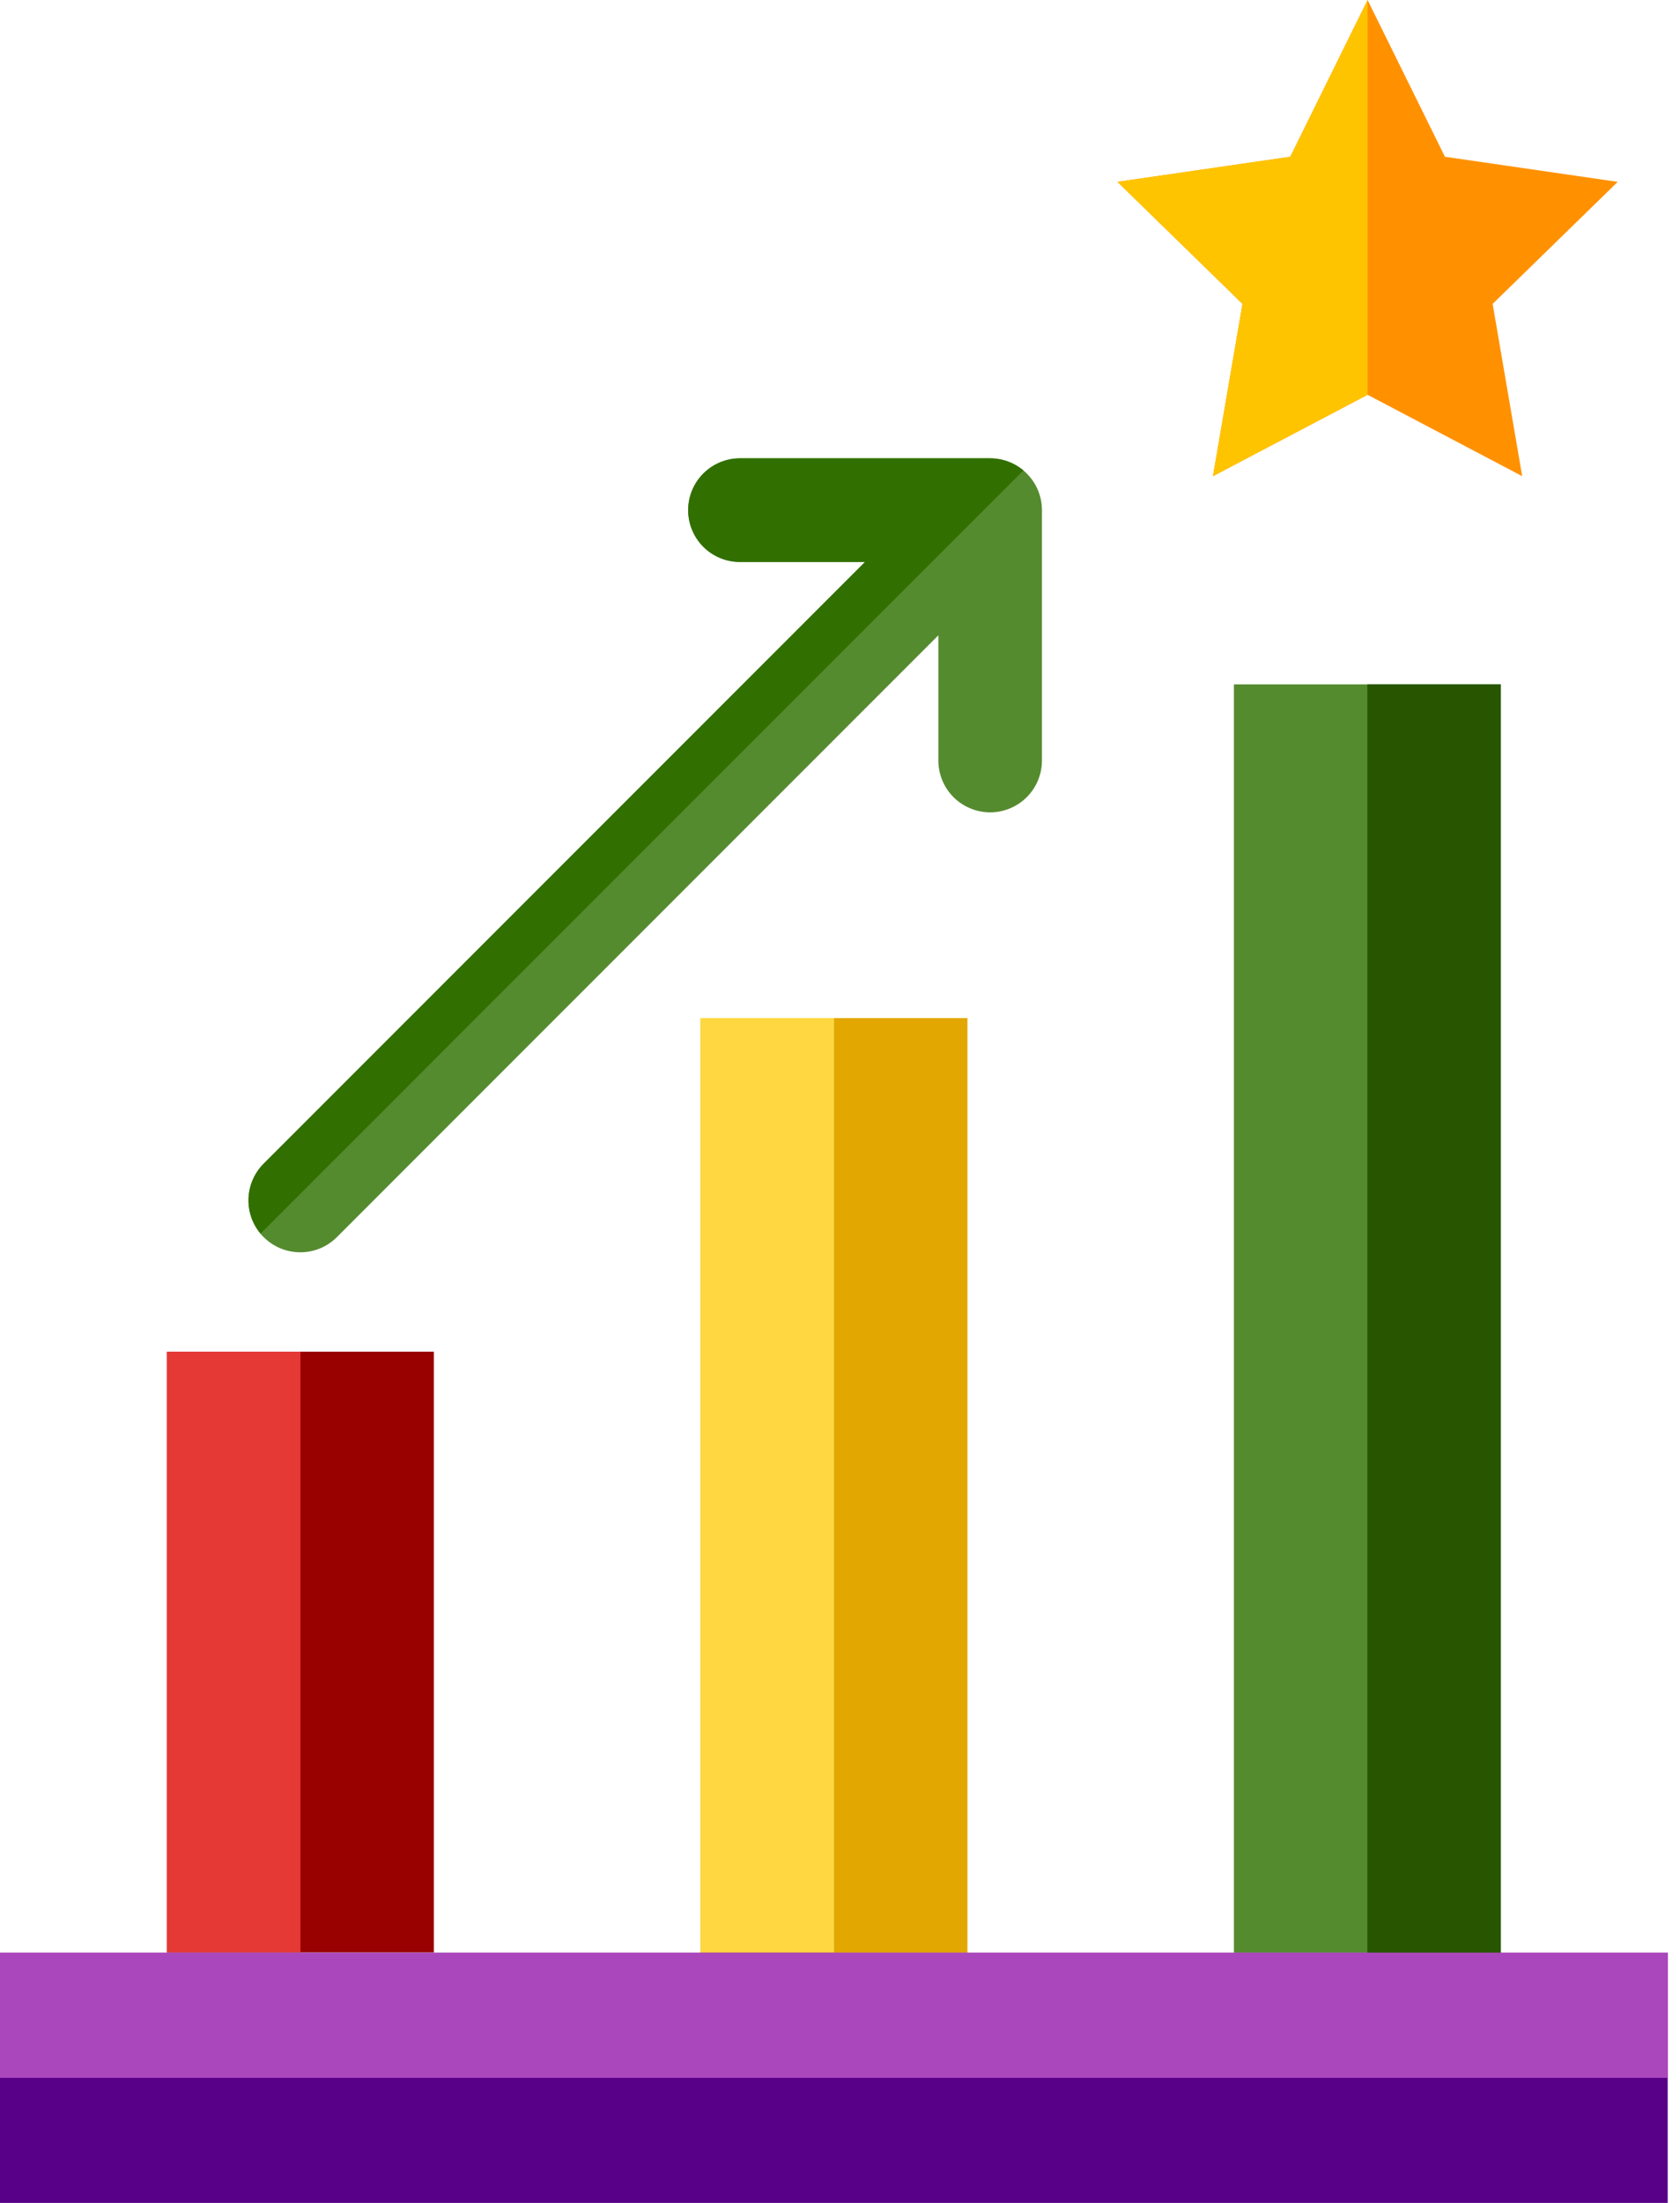
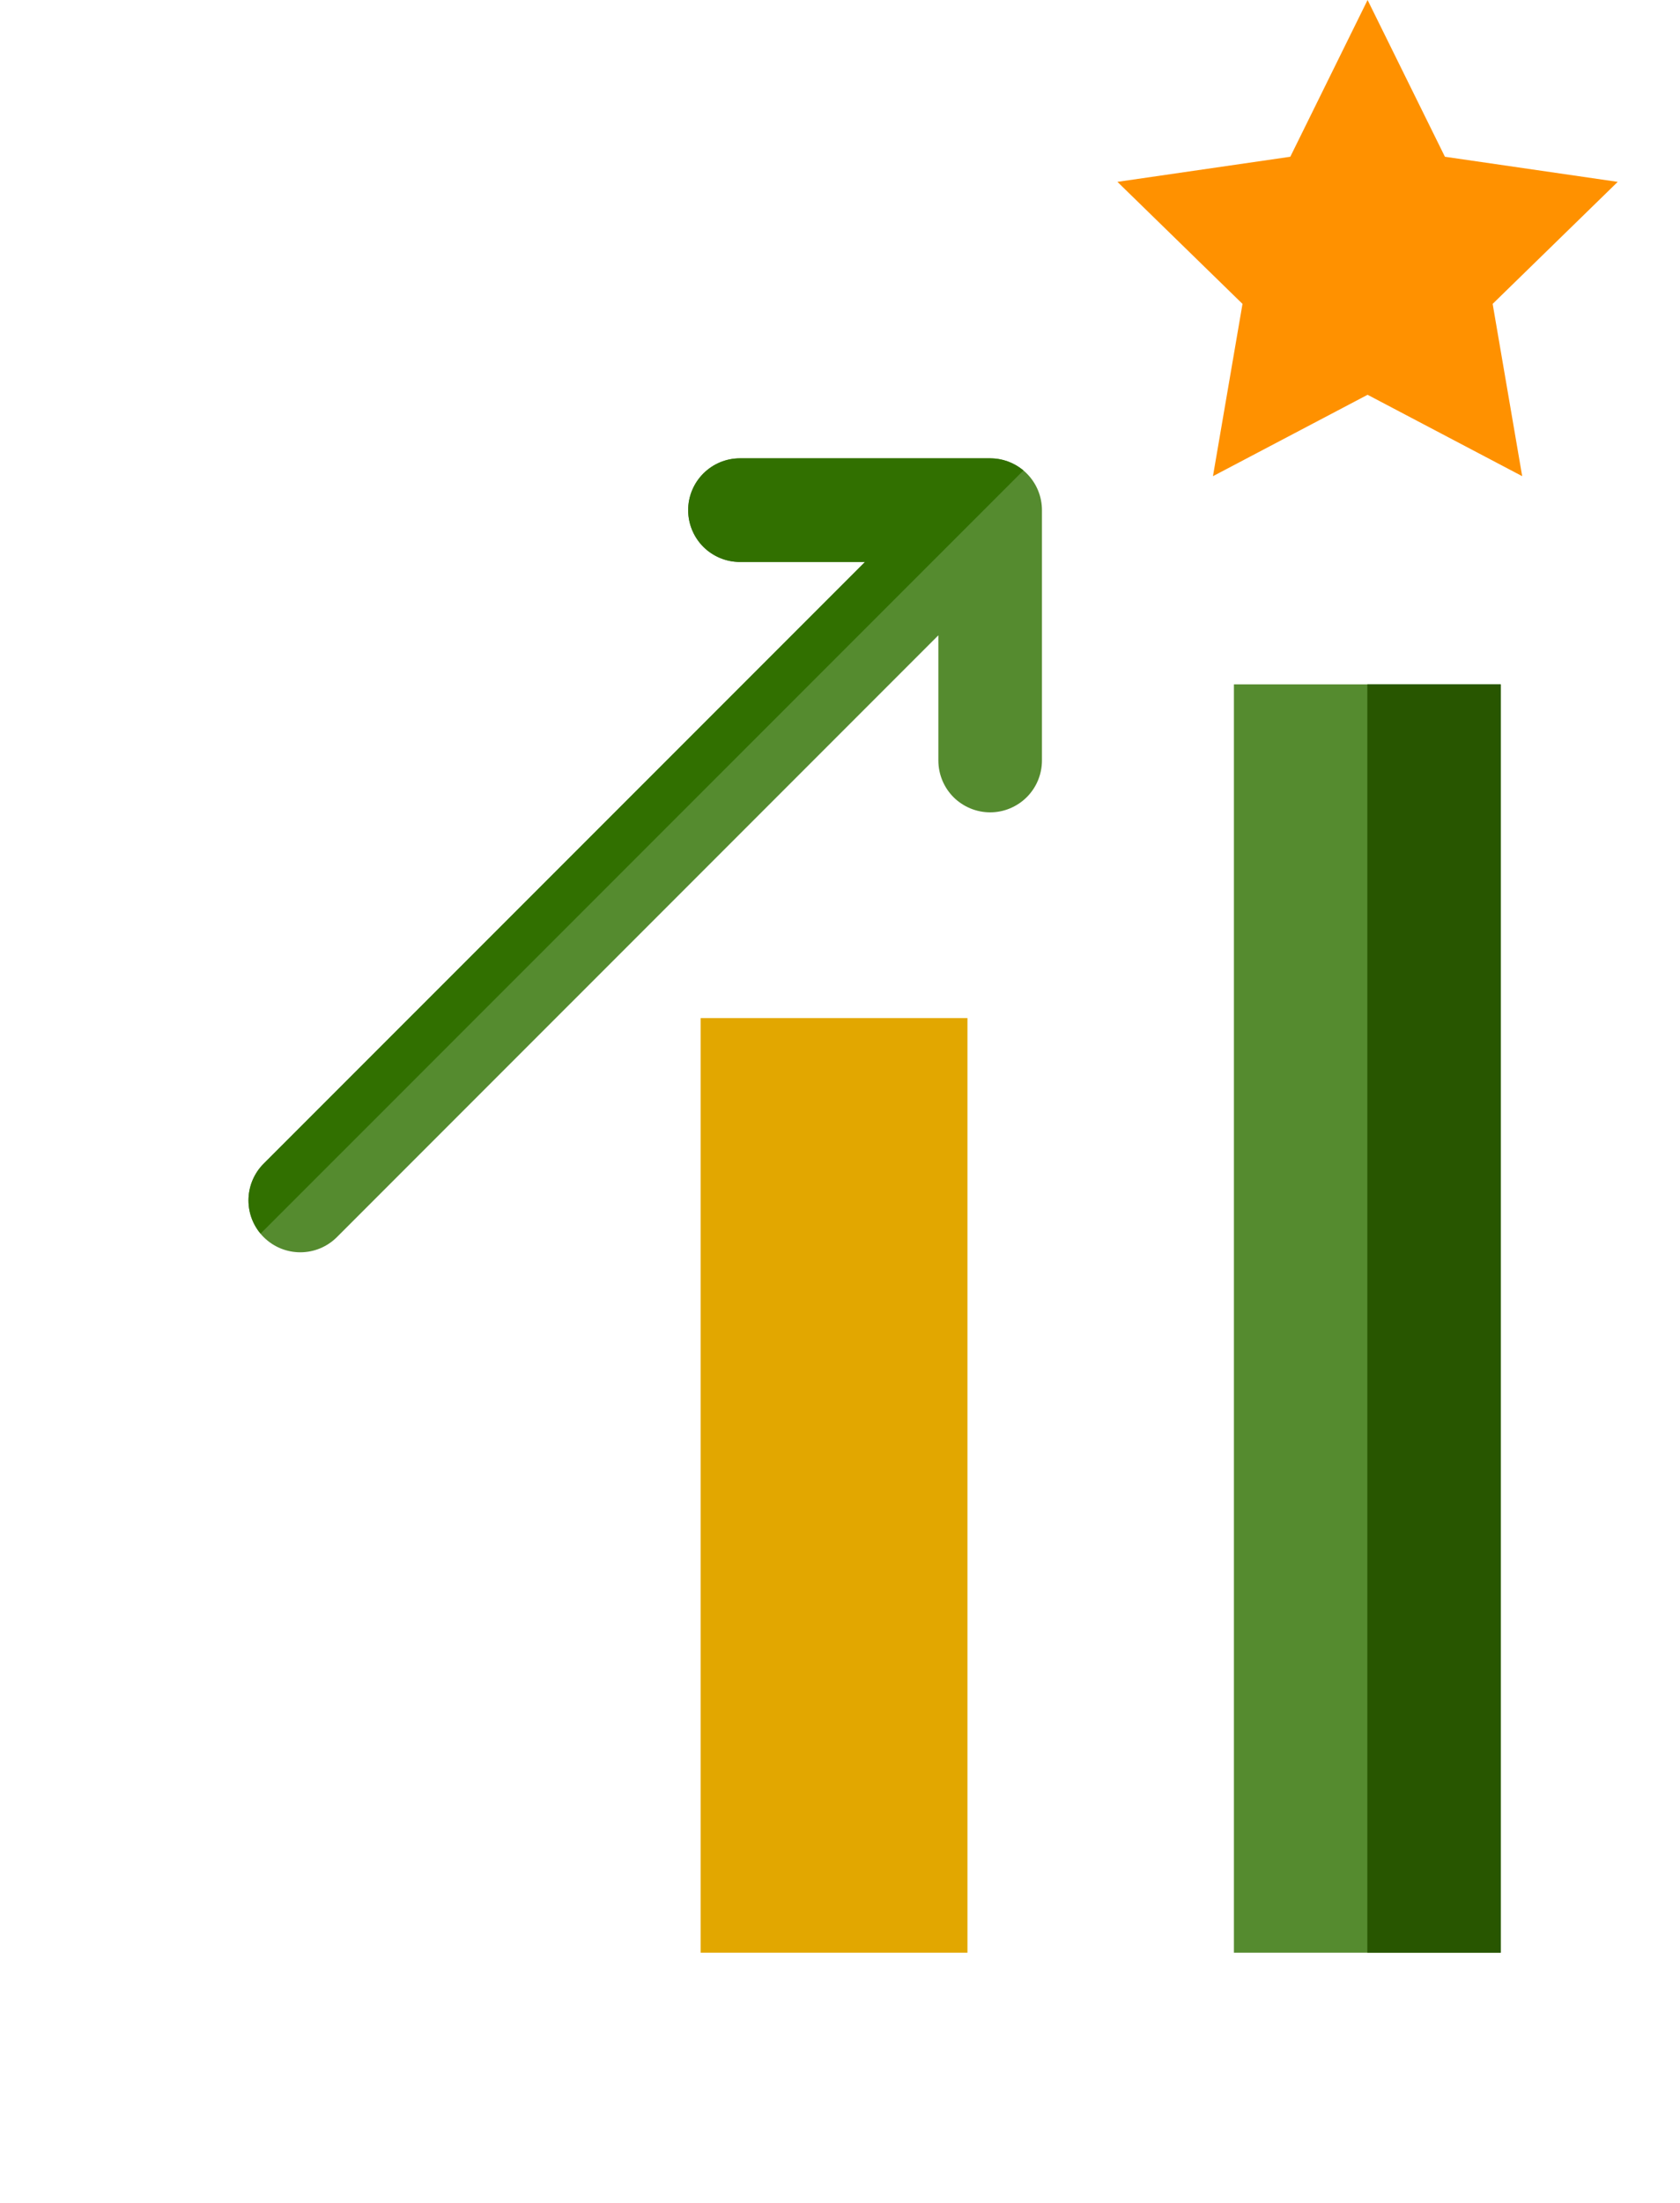
<svg xmlns="http://www.w3.org/2000/svg" width="29" height="38" viewBox="0 0 29 38" fill="none">
-   <path d="M7.489 23.316H2.883V33.68H7.489V23.316Z" fill="#990000" />
-   <path d="M5.186 23.316H2.883V33.68H5.186V23.316Z" fill="#E53935" />
  <path d="M16.7 17.562H12.094V33.684H16.7V17.562Z" fill="#E2A700" />
-   <path d="M14.397 17.562H12.094V33.684H14.397V17.562Z" fill="#FFD740" />
+   <path d="M14.397 17.562H12.094H14.397V17.562Z" fill="#FFD740" />
  <path d="M21.3 33.684H25.906L25.906 11.805H21.3L21.3 33.684Z" fill="#558B2F" />
  <path d="M23.603 33.684H25.906L25.906 11.805H23.603L23.603 33.684Z" fill="#285600" />
  <path d="M17.986 8.8V13.118C17.986 13.356 17.892 13.583 17.724 13.751C17.556 13.918 17.329 14.013 17.092 14.013C16.855 14.013 16.627 13.918 16.459 13.751C16.292 13.583 16.198 13.356 16.198 13.118V10.959L5.816 21.34C5.733 21.423 5.634 21.489 5.526 21.534C5.417 21.579 5.301 21.602 5.184 21.602C5.066 21.602 4.95 21.579 4.841 21.534C4.733 21.489 4.634 21.423 4.551 21.34C4.532 21.322 4.515 21.302 4.498 21.282C4.354 21.111 4.28 20.892 4.29 20.668C4.3 20.445 4.393 20.233 4.551 20.075L14.932 9.694H12.773C12.536 9.694 12.309 9.6 12.141 9.433C11.973 9.265 11.879 9.037 11.879 8.8C11.879 8.563 11.973 8.336 12.141 8.168C12.309 8 12.536 7.906 12.773 7.906H17.092C17.329 7.906 17.556 8 17.724 8.168C17.892 8.336 17.986 8.563 17.986 8.8Z" fill="#558B2F" />
-   <path d="M28.788 33.684H0V38.002H28.788V33.684Z" fill="#580087" />
-   <path d="M28.788 33.684H0V35.843H28.788V33.684Z" fill="#AB47BC" />
  <path d="M25.766 5.242L26.276 8.214L23.607 6.81L20.938 8.214L21.448 5.242L19.289 3.137L22.273 2.704L23.607 0L24.942 2.704L27.925 3.137L25.766 5.242Z" fill="#FF9100" />
-   <path d="M23.607 0V6.81L20.938 8.214L21.448 5.242L19.289 3.137L22.273 2.704L23.607 0Z" fill="#FFC400" />
  <path d="M17.666 8.115L4.498 21.28C4.354 21.109 4.28 20.89 4.29 20.666C4.3 20.443 4.393 20.231 4.551 20.073L14.932 9.694H12.773C12.536 9.694 12.309 9.6 12.141 9.433C11.973 9.265 11.879 9.037 11.879 8.8C11.879 8.563 11.973 8.336 12.141 8.168C12.309 8 12.536 7.906 12.773 7.906H17.092C17.302 7.906 17.505 7.98 17.666 8.115Z" fill="#317000" />
</svg>